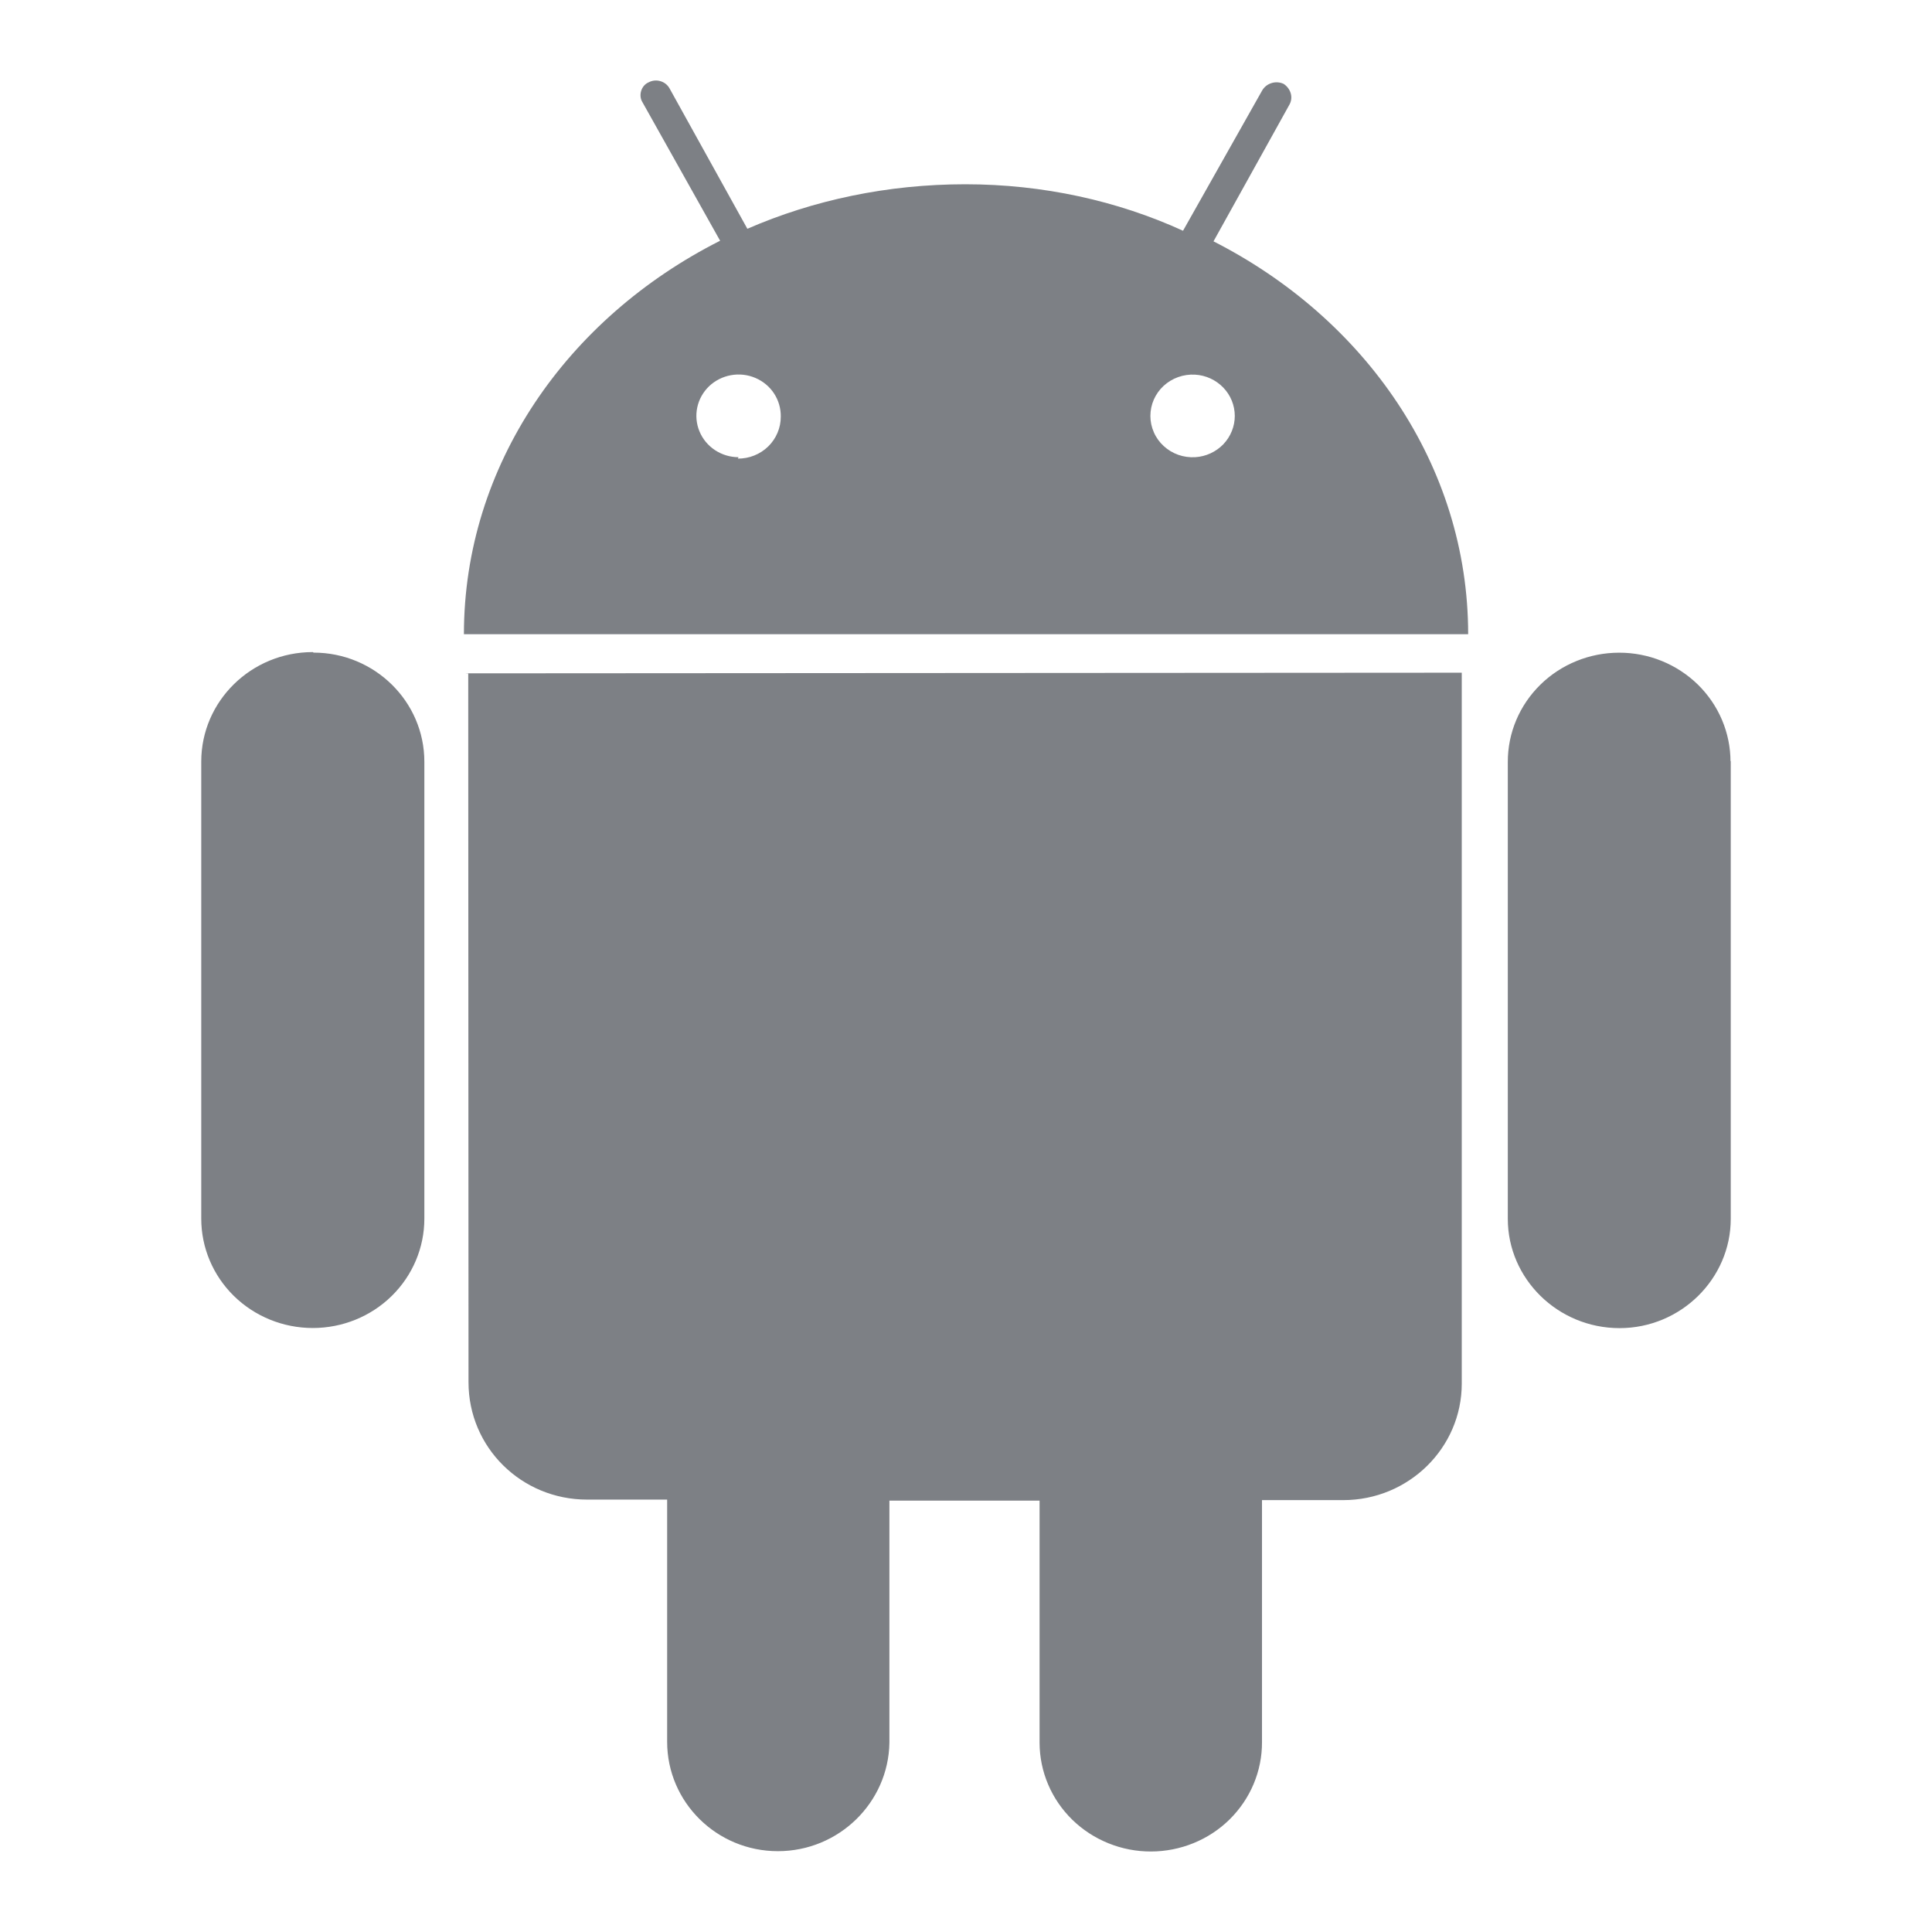
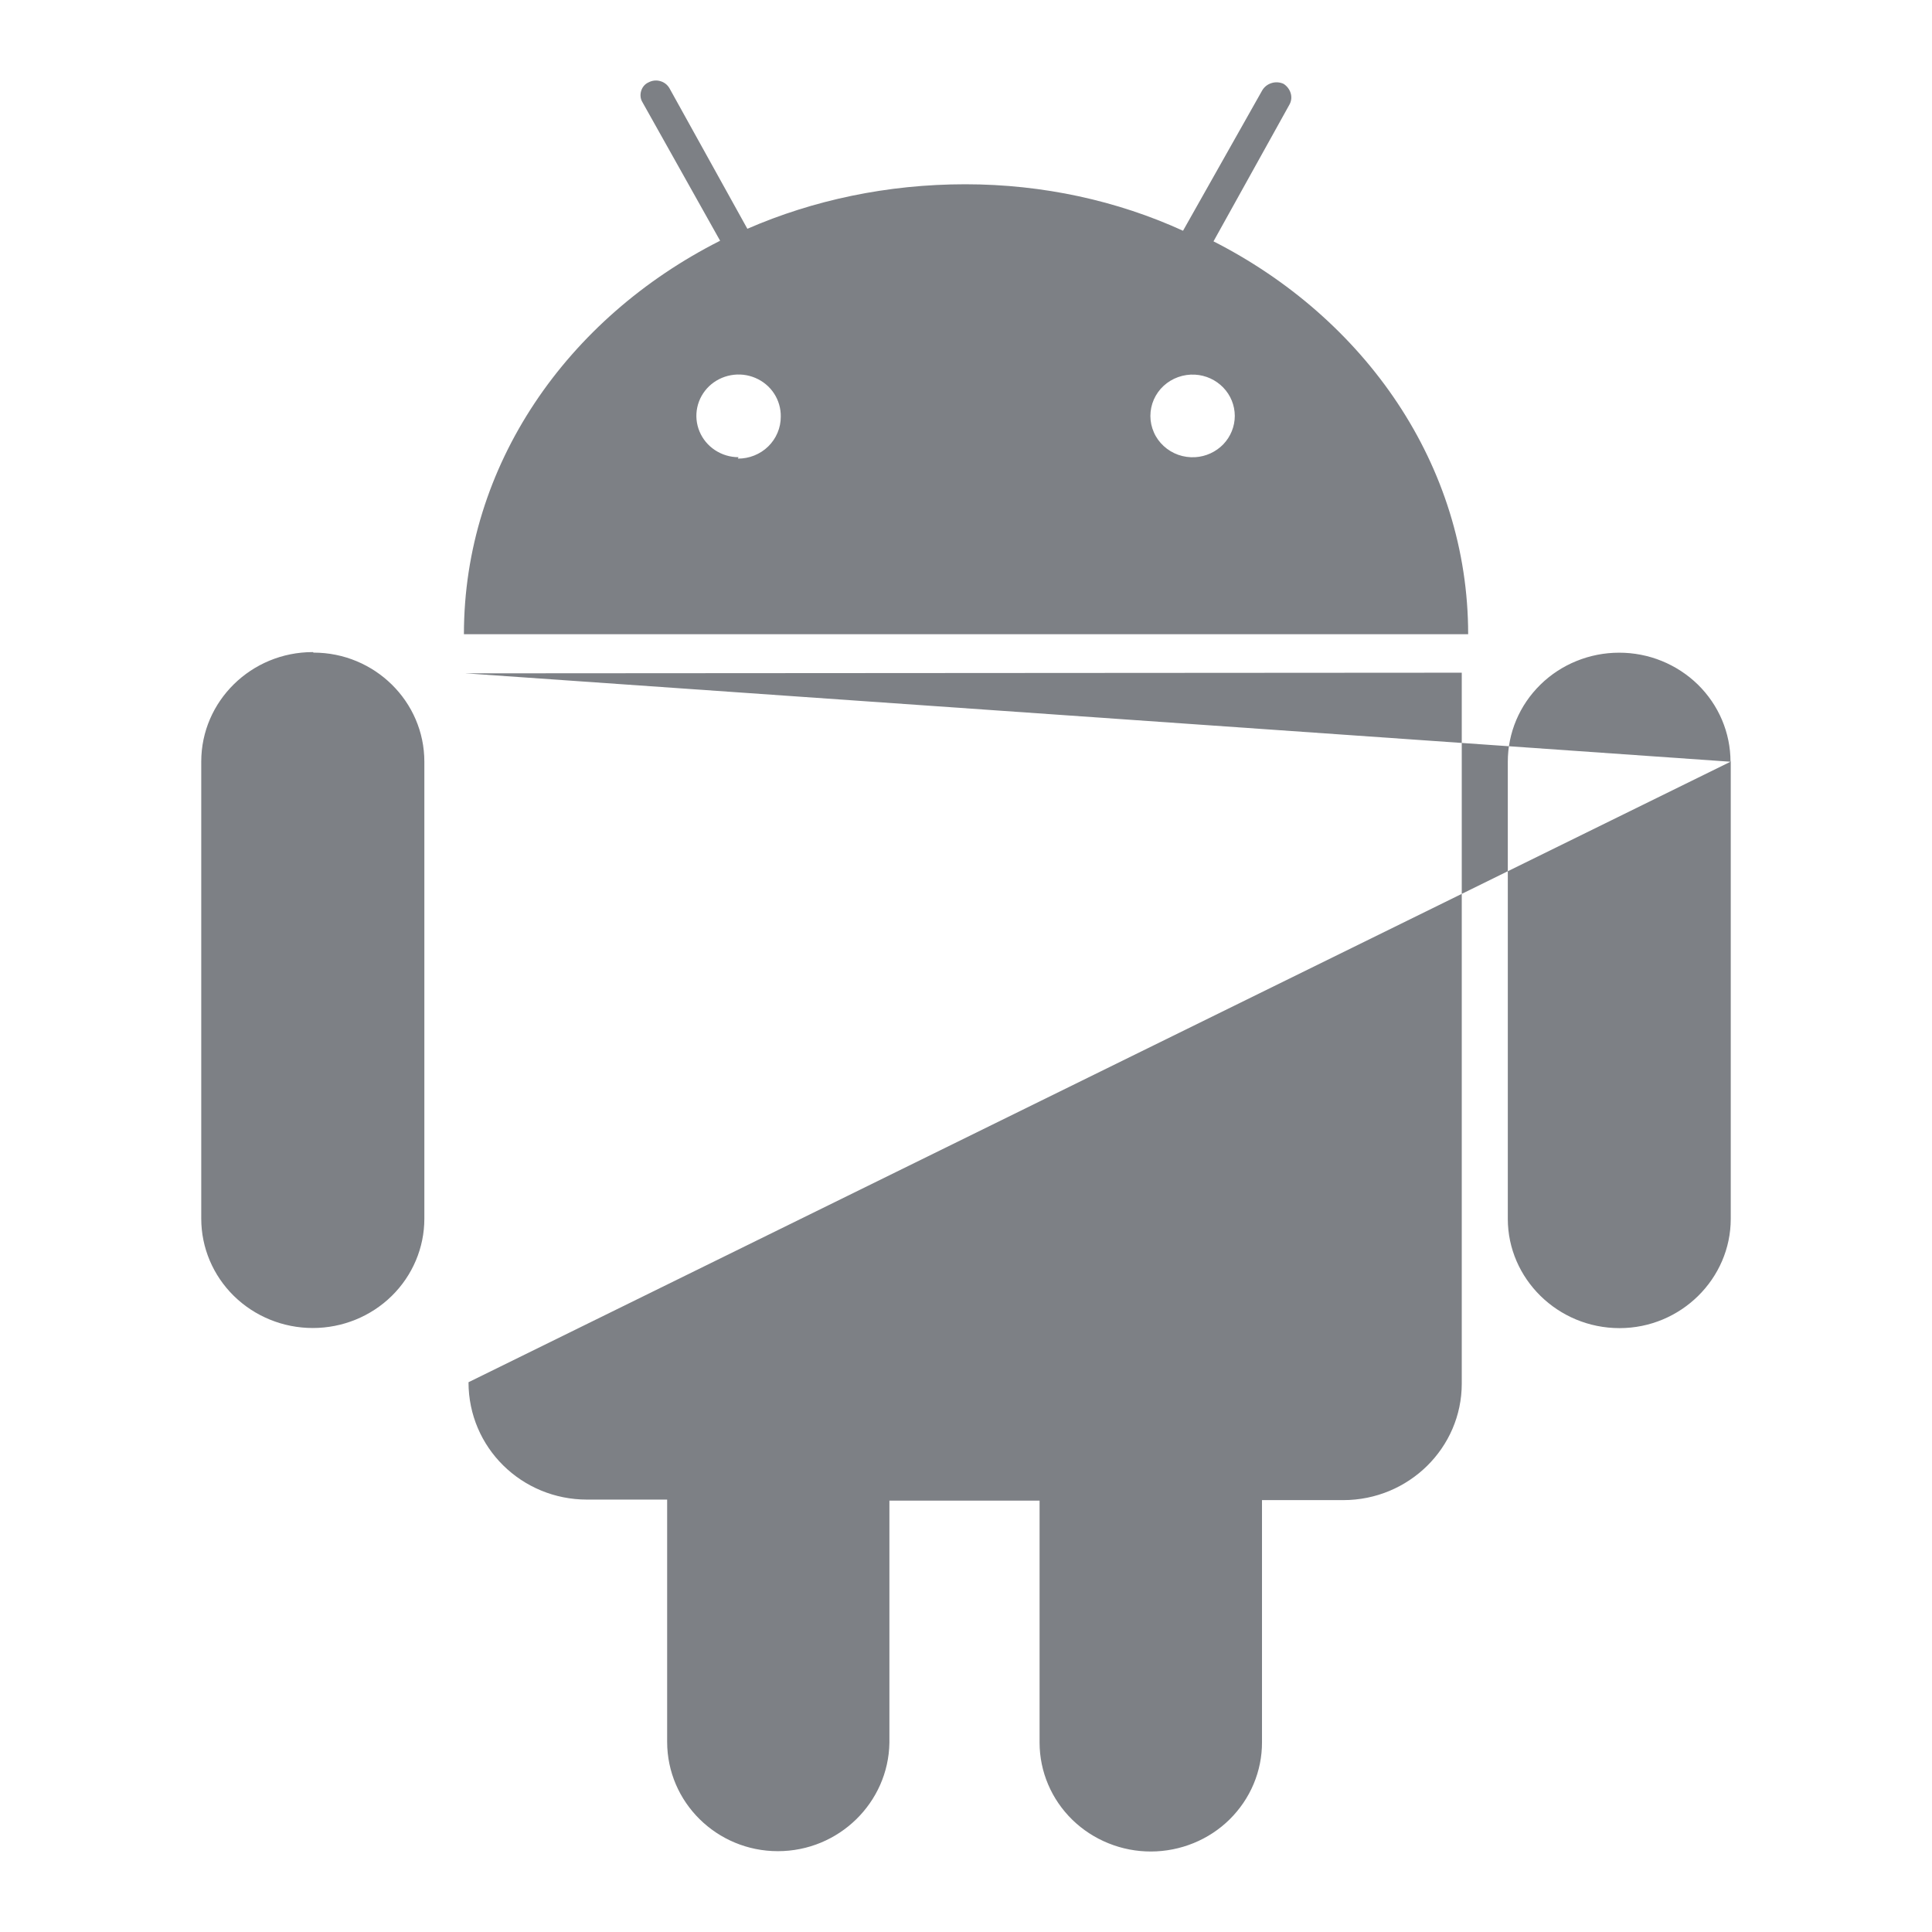
<svg xmlns="http://www.w3.org/2000/svg" width="48" height="48" viewBox="0 0 48 48" fill="none">
-   <path d="M42.994 18.925C42.994 18.569 42.922 18.216 42.783 17.887C42.644 17.559 42.44 17.26 42.183 17.008C41.926 16.757 41.62 16.557 41.285 16.421C40.949 16.285 40.589 16.215 40.226 16.216C39.862 16.216 39.503 16.286 39.167 16.423C38.831 16.559 38.526 16.759 38.27 17.011C37.751 17.52 37.46 18.209 37.461 18.928V30.282C37.461 31.768 38.702 32.997 40.237 32.997C41.761 32.997 43 31.768 43 30.282V18.91H42.981L42.994 18.925ZM11.633 16.733L11.64 34.341C11.64 35.964 12.958 37.257 14.585 37.257H16.575V43.273C16.575 44.778 17.81 45.992 19.326 45.992C20.843 45.992 22.073 44.781 22.097 43.299V37.283H25.828V43.299C25.829 43.655 25.901 44.007 26.041 44.335C26.18 44.663 26.385 44.961 26.642 45.212C26.899 45.462 27.204 45.661 27.54 45.796C27.875 45.932 28.235 46.001 28.598 46C28.96 45.999 29.32 45.928 29.655 45.791C29.989 45.655 30.294 45.455 30.549 45.203C30.805 44.95 31.008 44.652 31.146 44.323C31.284 43.994 31.355 43.642 31.354 43.286V37.27H33.372C35.001 37.27 36.317 35.968 36.317 34.376V16.713L11.552 16.729L11.627 16.733H11.633ZM29.694 11.359C29.551 11.367 29.408 11.347 29.274 11.3C29.139 11.252 29.016 11.178 28.912 11.082C28.808 10.987 28.724 10.871 28.668 10.742C28.611 10.614 28.581 10.475 28.581 10.335C28.581 10.195 28.61 10.057 28.666 9.928C28.723 9.799 28.805 9.683 28.909 9.587C29.013 9.491 29.136 9.417 29.27 9.369C29.404 9.321 29.547 9.3 29.69 9.308C29.957 9.323 30.207 9.438 30.391 9.628C30.575 9.818 30.677 10.07 30.678 10.332C30.678 10.594 30.576 10.846 30.394 11.037C30.211 11.227 29.96 11.343 29.694 11.359ZM18.349 11.359C18.141 11.359 17.938 11.298 17.765 11.184C17.592 11.07 17.457 10.908 17.379 10.719C17.3 10.53 17.281 10.323 17.323 10.123C17.365 9.923 17.468 9.74 17.616 9.597C17.765 9.455 17.954 9.359 18.159 9.322C18.364 9.284 18.575 9.308 18.766 9.389C18.957 9.47 19.12 9.605 19.232 9.777C19.344 9.949 19.402 10.15 19.398 10.354C19.398 10.491 19.371 10.627 19.317 10.753C19.264 10.88 19.185 10.995 19.086 11.092C18.987 11.189 18.869 11.265 18.739 11.317C18.61 11.369 18.471 11.395 18.331 11.394L18.349 11.359ZM30.106 6.074L32.032 2.606C32.144 2.413 32.058 2.191 31.89 2.083C31.796 2.04 31.689 2.033 31.591 2.064C31.492 2.094 31.409 2.16 31.358 2.248L29.392 5.733C27.767 4.99 25.918 4.578 23.982 4.578C22.047 4.578 20.204 4.972 18.568 5.684L16.633 2.193C16.583 2.106 16.501 2.042 16.403 2.015C16.306 1.987 16.201 1.999 16.112 2.047C15.925 2.129 15.858 2.377 15.963 2.542L17.891 5.981C14.091 7.901 11.526 11.557 11.526 15.757H36.476C36.476 11.557 33.915 7.901 30.119 5.981L30.106 6.074ZM7.771 16.201C6.241 16.201 5 17.421 5 18.921V30.278C5 30.998 5.292 31.689 5.812 32.199C6.332 32.708 7.036 32.994 7.772 32.994C8.507 32.994 9.212 32.708 9.731 32.199C10.251 31.689 10.543 30.998 10.543 30.278V18.925C10.543 17.43 9.307 16.214 7.791 16.214" fill="#7D8085" />
+   <path d="M42.994 18.925C42.994 18.569 42.922 18.216 42.783 17.887C42.644 17.559 42.44 17.26 42.183 17.008C41.926 16.757 41.62 16.557 41.285 16.421C40.949 16.285 40.589 16.215 40.226 16.216C39.862 16.216 39.503 16.286 39.167 16.423C38.831 16.559 38.526 16.759 38.27 17.011C37.751 17.52 37.46 18.209 37.461 18.928V30.282C37.461 31.768 38.702 32.997 40.237 32.997C41.761 32.997 43 31.768 43 30.282V18.91H42.981L42.994 18.925ZL11.64 34.341C11.64 35.964 12.958 37.257 14.585 37.257H16.575V43.273C16.575 44.778 17.81 45.992 19.326 45.992C20.843 45.992 22.073 44.781 22.097 43.299V37.283H25.828V43.299C25.829 43.655 25.901 44.007 26.041 44.335C26.18 44.663 26.385 44.961 26.642 45.212C26.899 45.462 27.204 45.661 27.54 45.796C27.875 45.932 28.235 46.001 28.598 46C28.96 45.999 29.32 45.928 29.655 45.791C29.989 45.655 30.294 45.455 30.549 45.203C30.805 44.95 31.008 44.652 31.146 44.323C31.284 43.994 31.355 43.642 31.354 43.286V37.27H33.372C35.001 37.27 36.317 35.968 36.317 34.376V16.713L11.552 16.729L11.627 16.733H11.633ZM29.694 11.359C29.551 11.367 29.408 11.347 29.274 11.3C29.139 11.252 29.016 11.178 28.912 11.082C28.808 10.987 28.724 10.871 28.668 10.742C28.611 10.614 28.581 10.475 28.581 10.335C28.581 10.195 28.61 10.057 28.666 9.928C28.723 9.799 28.805 9.683 28.909 9.587C29.013 9.491 29.136 9.417 29.27 9.369C29.404 9.321 29.547 9.3 29.69 9.308C29.957 9.323 30.207 9.438 30.391 9.628C30.575 9.818 30.677 10.07 30.678 10.332C30.678 10.594 30.576 10.846 30.394 11.037C30.211 11.227 29.96 11.343 29.694 11.359ZM18.349 11.359C18.141 11.359 17.938 11.298 17.765 11.184C17.592 11.07 17.457 10.908 17.379 10.719C17.3 10.53 17.281 10.323 17.323 10.123C17.365 9.923 17.468 9.74 17.616 9.597C17.765 9.455 17.954 9.359 18.159 9.322C18.364 9.284 18.575 9.308 18.766 9.389C18.957 9.47 19.12 9.605 19.232 9.777C19.344 9.949 19.402 10.15 19.398 10.354C19.398 10.491 19.371 10.627 19.317 10.753C19.264 10.88 19.185 10.995 19.086 11.092C18.987 11.189 18.869 11.265 18.739 11.317C18.61 11.369 18.471 11.395 18.331 11.394L18.349 11.359ZM30.106 6.074L32.032 2.606C32.144 2.413 32.058 2.191 31.89 2.083C31.796 2.04 31.689 2.033 31.591 2.064C31.492 2.094 31.409 2.16 31.358 2.248L29.392 5.733C27.767 4.99 25.918 4.578 23.982 4.578C22.047 4.578 20.204 4.972 18.568 5.684L16.633 2.193C16.583 2.106 16.501 2.042 16.403 2.015C16.306 1.987 16.201 1.999 16.112 2.047C15.925 2.129 15.858 2.377 15.963 2.542L17.891 5.981C14.091 7.901 11.526 11.557 11.526 15.757H36.476C36.476 11.557 33.915 7.901 30.119 5.981L30.106 6.074ZM7.771 16.201C6.241 16.201 5 17.421 5 18.921V30.278C5 30.998 5.292 31.689 5.812 32.199C6.332 32.708 7.036 32.994 7.772 32.994C8.507 32.994 9.212 32.708 9.731 32.199C10.251 31.689 10.543 30.998 10.543 30.278V18.925C10.543 17.43 9.307 16.214 7.791 16.214" fill="#7D8085" />
</svg>